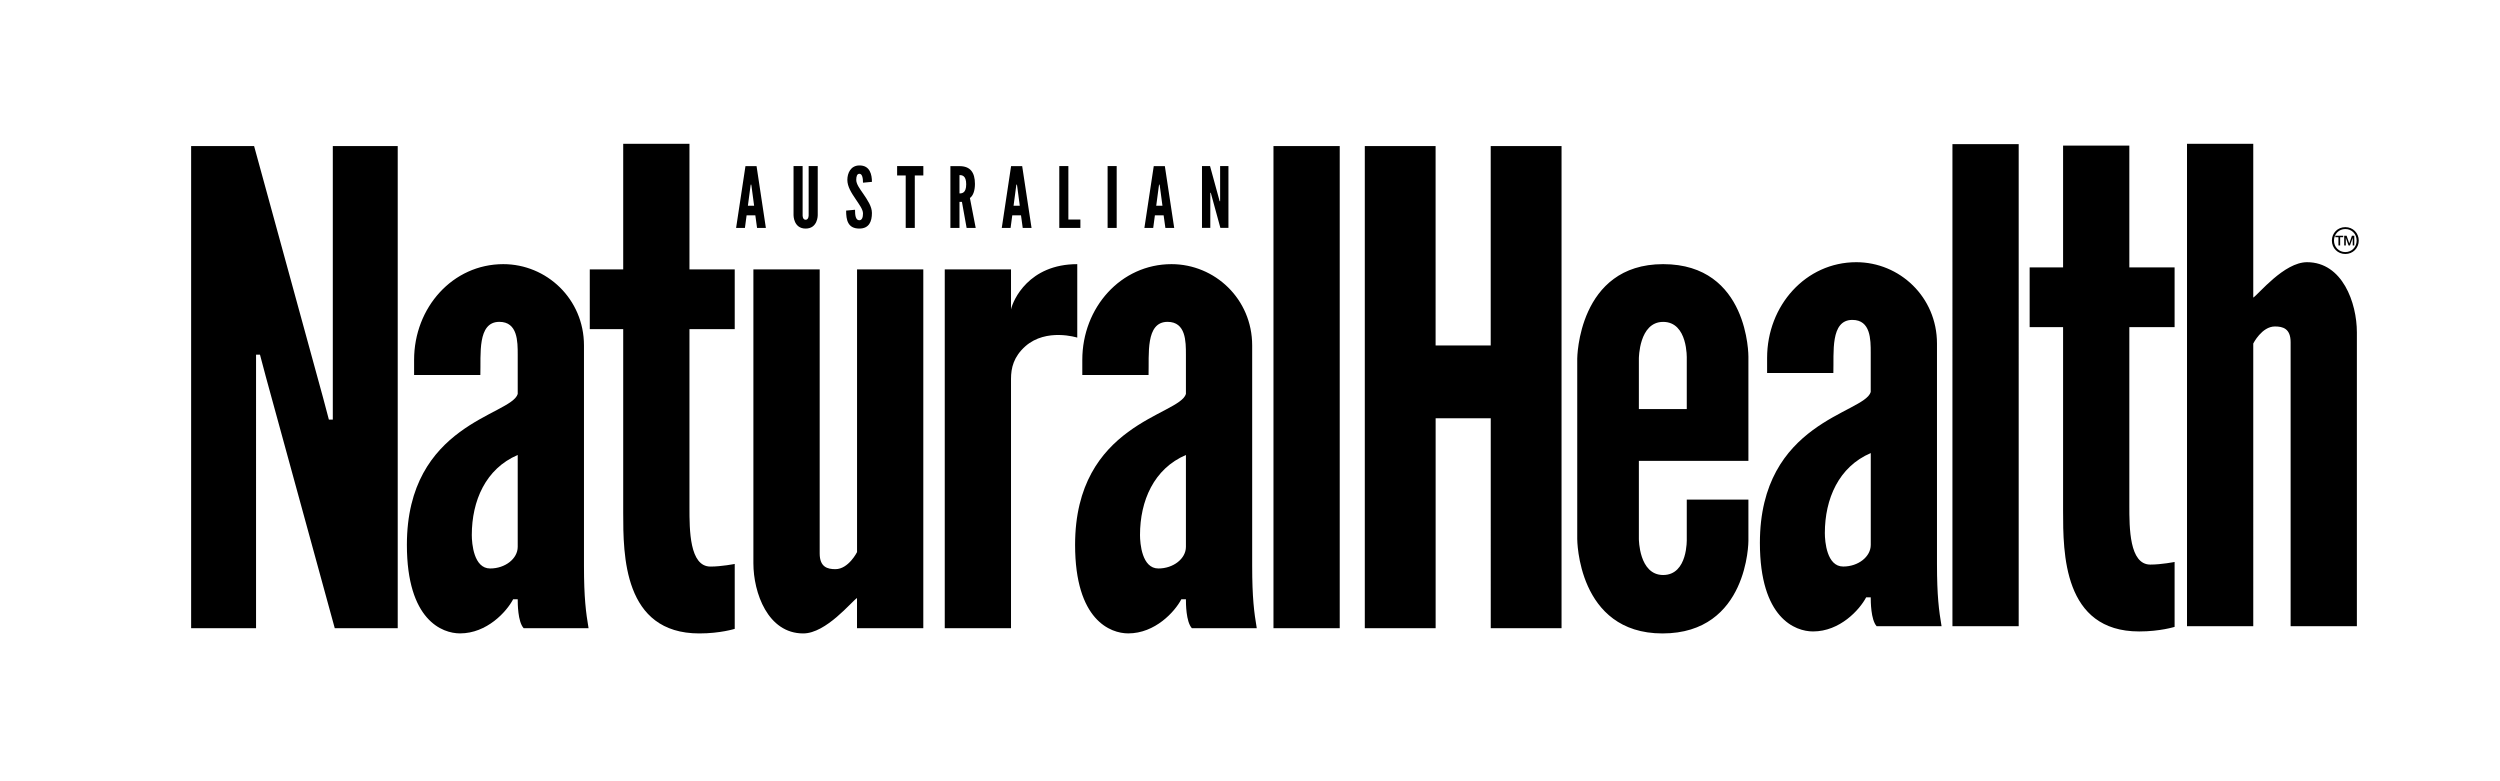
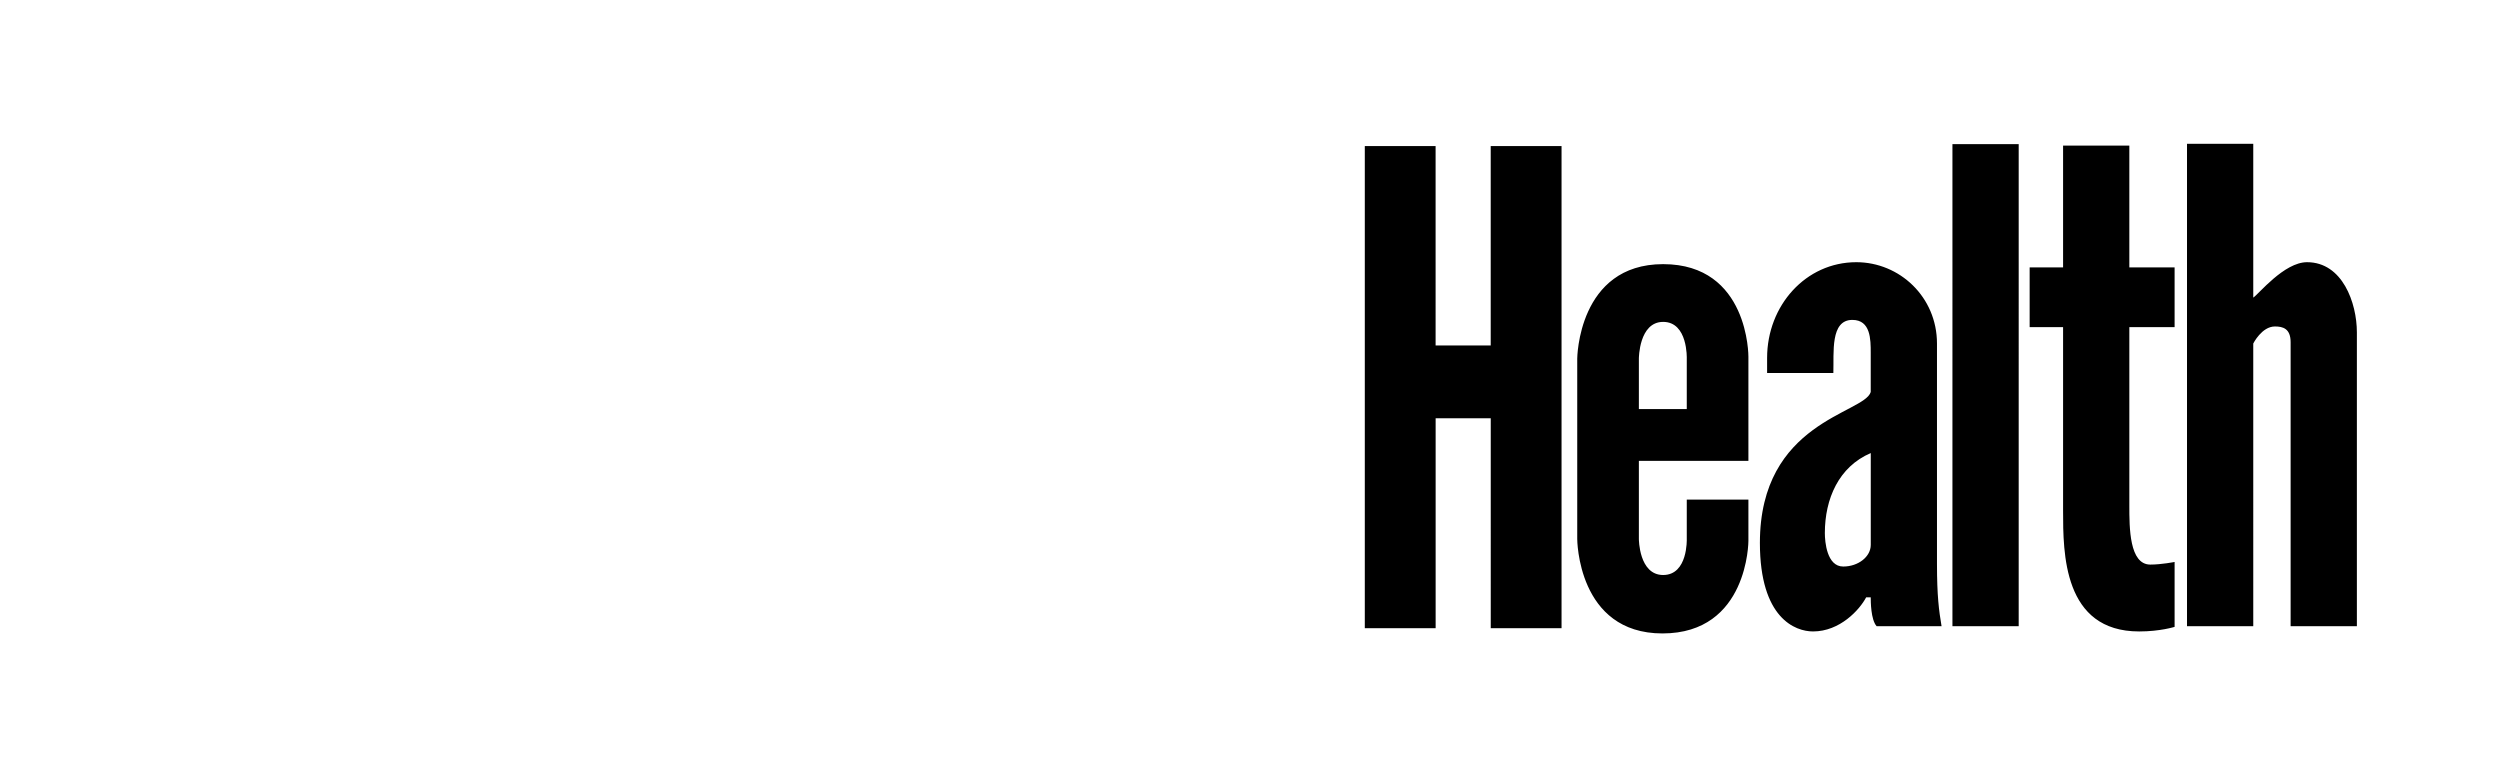
<svg xmlns="http://www.w3.org/2000/svg" version="1.1" id="Layer_1" x="0px" y="0px" viewBox="0 0 655.04 204.53" style="enable-background:new 0 0 655.04 204.53;" xml:space="preserve">
  <g>
-     <path d="M87.71,164.59h16.5V38.28H87.2v65.82v5.84h-1.03l-1.55-5.84L66.58,38.28h-16.5v126.31h17.01V98.77v-5.84h1.03l1.55,5.84   L87.71,164.59z M135.65,143.28c0,3.09-3.26,5.67-7.22,5.67c-4.3,0-4.81-6.53-4.81-8.77c0-8.94,3.61-17.36,12.03-20.97V143.28z    M137.2,164.59h17.01c-0.69-4.13-1.2-7.91-1.2-16.33v-28.36V90.52c0-12.2-9.8-21.31-21.14-21.31c-13.23,0-23.37,11.34-23.37,25.09   v3.95h17.36c0.17-5.33-0.86-13.92,4.98-13.92c4.81,0,4.81,5.15,4.81,8.59v7.22v3.09c-1.72,5.67-29.04,7.73-29.04,39.53   c0,19.76,9.28,23.2,13.92,23.2c7.05,0,12.2-5.67,13.92-8.94h1.2C135.65,158.06,135.65,162.87,137.2,164.59 M183.23,165.97   c5.5,0,9.28-1.2,9.28-1.2v-17.01c0,0-3.44,0.69-6.36,0.69c-5.5,0-5.5-9.62-5.5-15.47V86.23h11.86V70.59h-11.86V37.68h-17.36v32.91   h-8.76v15.64h8.76v48.12C163.29,145.34,163.29,165.97,183.23,165.97 M224.56,164.59h17.36V70.59h-17.36v74.07   c0,0-2.23,4.47-5.67,4.47c-2.06,0-4.12-0.52-4.12-4.13V70.59H197.4v76.99c0,7.73,3.78,18.39,13.06,18.39   c6.01,0,12.72-8.42,14.09-9.28V164.59z M282.26,88.46V69.21c-12.72,0-16.84,9.45-17.36,11.86V70.59h-17.36v94.01h17.36v-65.3   c0-2.92,0.69-5.84,3.78-8.59C274.18,85.88,282.26,88.46,282.26,88.46 M310.73,143.28c0,3.09-3.27,5.67-7.22,5.67   c-4.3,0-4.81-6.53-4.81-8.77c0-8.94,3.61-17.36,12.03-20.97V143.28z M312.28,164.59h17.01c-0.69-4.13-1.2-7.91-1.2-16.33v-28.36   V90.52c0-12.2-9.8-21.31-21.14-21.31c-13.23,0-23.37,11.34-23.37,25.09v3.95h17.36c0.17-5.33-0.86-13.92,4.98-13.92   c4.81,0,4.81,5.15,4.81,8.59v7.22v3.09c-1.72,5.67-29.04,7.73-29.04,39.53c0,19.76,9.28,23.2,13.92,23.2   c7.05,0,12.2-5.67,13.92-8.94h1.2C310.73,158.06,310.73,162.87,312.28,164.59 M351.03,38.28h-17.36v126.31h17.36V38.28z" />
    <path d="M390.59,164.59h18.56V38.28h-18.56v52.24h-14.44V38.28H357.6v126.31h18.56V109.6h14.44V164.59z M429.41,107.19V93.96   c0,0,0-9.62,6.36-9.62c6.53,0,6.19,9.62,6.19,9.62v13.23H429.41z M458.11,141.73v-10.83h-16.15v10.31c0,0,0.34,9.45-6.19,9.45   c-6.36,0-6.36-9.45-6.36-9.45v-20.45h28.7V93.44c0,0,0.17-24.23-22.34-24.23c-22.34,0-22.51,24.75-22.51,24.75v47.26   c0,0,0,24.75,22.34,24.75C458.11,165.97,458.11,141.73,458.11,141.73 M490.17,142.77c0,3.09-3.26,5.67-7.22,5.67   c-4.3,0-4.81-6.53-4.81-8.77c0-8.93,3.61-17.36,12.03-20.96V142.77z M491.71,164.08h17.01c-0.69-4.13-1.2-7.91-1.2-16.33v-28.36   V90.01c0-12.2-9.8-21.31-21.14-21.31c-13.23,0-23.37,11.34-23.37,25.09v3.95h17.36c0.17-5.33-0.86-13.92,4.98-13.92   c4.81,0,4.81,5.16,4.81,8.59v7.22v3.09c-1.72,5.67-29.04,7.73-29.04,39.53c0,19.76,9.28,23.2,13.92,23.2   c7.05,0,12.2-5.67,13.92-8.93h1.2C490.17,157.55,490.17,162.36,491.71,164.08 M511.57,164.08h17.36V37.76h-17.36V164.08z    M560.5,165.45c5.5,0,9.28-1.2,9.28-1.2v-17.01c0,0-3.44,0.69-6.36,0.69c-5.5,0-5.5-9.62-5.5-15.47V85.71h11.86V70.07h-11.86V38.15   h-17.36v31.92h-8.76v15.64h8.76v48.12C540.56,144.83,540.56,165.45,560.5,165.45 M617.54,164.08V87.09   c0-7.73-3.78-18.39-13.06-18.39c-6.02,0-12.72,8.42-14.09,9.28v-40.3h-17.36v126.4h17.36V90.01c0,0,2.23-4.47,5.67-4.47   c2.06,0,4.12,0.52,4.12,4.12v74.41H617.54z" />
-     <path d="M197.59,53.9h-1.63l0.68-5.11l0.07-0.42h0.13l0.07,0.42L197.59,53.9z M198.36,59.72h2.31l-2.44-16.19h-2.91l-2.45,16.19   h2.31l0.44-3.3h2.29L198.36,59.72z M214.26,56.39V43.52h-2.38v12.87c0,0,0.04,1.19-0.79,1.19c-0.84,0-0.79-1.19-0.79-1.19V43.52   h-2.38v12.87c0,0-0.02,3.5,3.17,3.5C214.29,59.89,214.26,56.39,214.26,56.39 M226.22,50.82c-0.93-1.34-1.87-2.58-1.87-3.68   c0-0.92,0.2-1.59,0.82-1.61c0.79,0,0.95,1.26,0.95,2.34l2.34-0.22c0-1.81-0.46-4.36-3.33-4.3c-2.25,0.04-3.11,2.03-3.11,3.79   c0,1.74,1.06,3.39,2.18,5.04c0.9,1.37,1.92,2.67,1.92,3.75c0,1.01-0.26,1.78-0.97,1.78c-0.99,0-1.12-1.41-1.12-2.75l-2.33,0.22   c0,2.4,0.4,4.71,3.46,4.71c2.6,0,3.3-1.92,3.3-4.08C228.45,54.08,227.33,52.47,226.22,50.82 M239.68,45.97h2.25v-2.45h-6.87v2.45   h2.25v13.75h2.38V45.97z M253.16,48.28c0,2.31-1.1,2.4-1.76,2.4v-4.8C252.06,45.88,253.16,45.97,253.16,48.28 M255.65,59.72   l-1.52-7.84c0.9-0.62,1.32-2.07,1.32-3.68c0-3.04-1.23-4.67-4.05-4.67h-2.38v16.19h2.38v-6.83h0.64l1.23,6.83H255.65z M267.2,53.9   h-1.63l0.68-5.11l0.07-0.42h0.13l0.07,0.42L267.2,53.9z M267.97,59.72h2.31l-2.45-16.19h-2.91l-2.44,16.19h2.31l0.44-3.3h2.29   L267.97,59.72z M277.55,59.72h5.53v-2.2h-3.15V43.52h-2.38V59.72z M290.21,59.72h2.38V43.52h-2.38V59.72z M304.58,53.9h-1.63   l0.68-5.11l0.07-0.42h0.13l0.07,0.42L304.58,53.9z M305.35,59.72h2.31l-2.45-16.19h-2.91l-2.45,16.19h2.31l0.44-3.3h2.29   L305.35,59.72z M321.87,59.72V43.52h-2.18v8.44v0.75h-0.13l-0.2-0.75l-2.31-8.44h-2.11v16.19h2.18v-8.44v-0.75h0.13l0.2,0.75   l2.31,8.44H321.87z" />
-     <path d="M613.15,62.15h0.81v-0.39h-2.06v0.39h0.81v2.16h0.45V62.15z M616.44,64.32h0.42v-2.55h-0.62l-0.68,2h-0.01l-0.7-2h-0.63   v2.55h0.42v-1.97h0.01l0.71,1.97h0.37l0.71-1.97h0.01V64.32z M617.48,63.03c0,1.69-1.27,3.02-2.97,3.02c-1.7,0-2.97-1.34-2.97-3.02   c0-1.69,1.27-3.02,2.97-3.02C616.21,60,617.48,61.34,617.48,63.03 M618.03,63.03c0-1.98-1.53-3.52-3.52-3.52   c-1.99,0-3.52,1.54-3.52,3.52c0,1.98,1.53,3.52,3.52,3.52C616.5,66.55,618.03,65.01,618.03,63.03" />
  </g>
</svg>